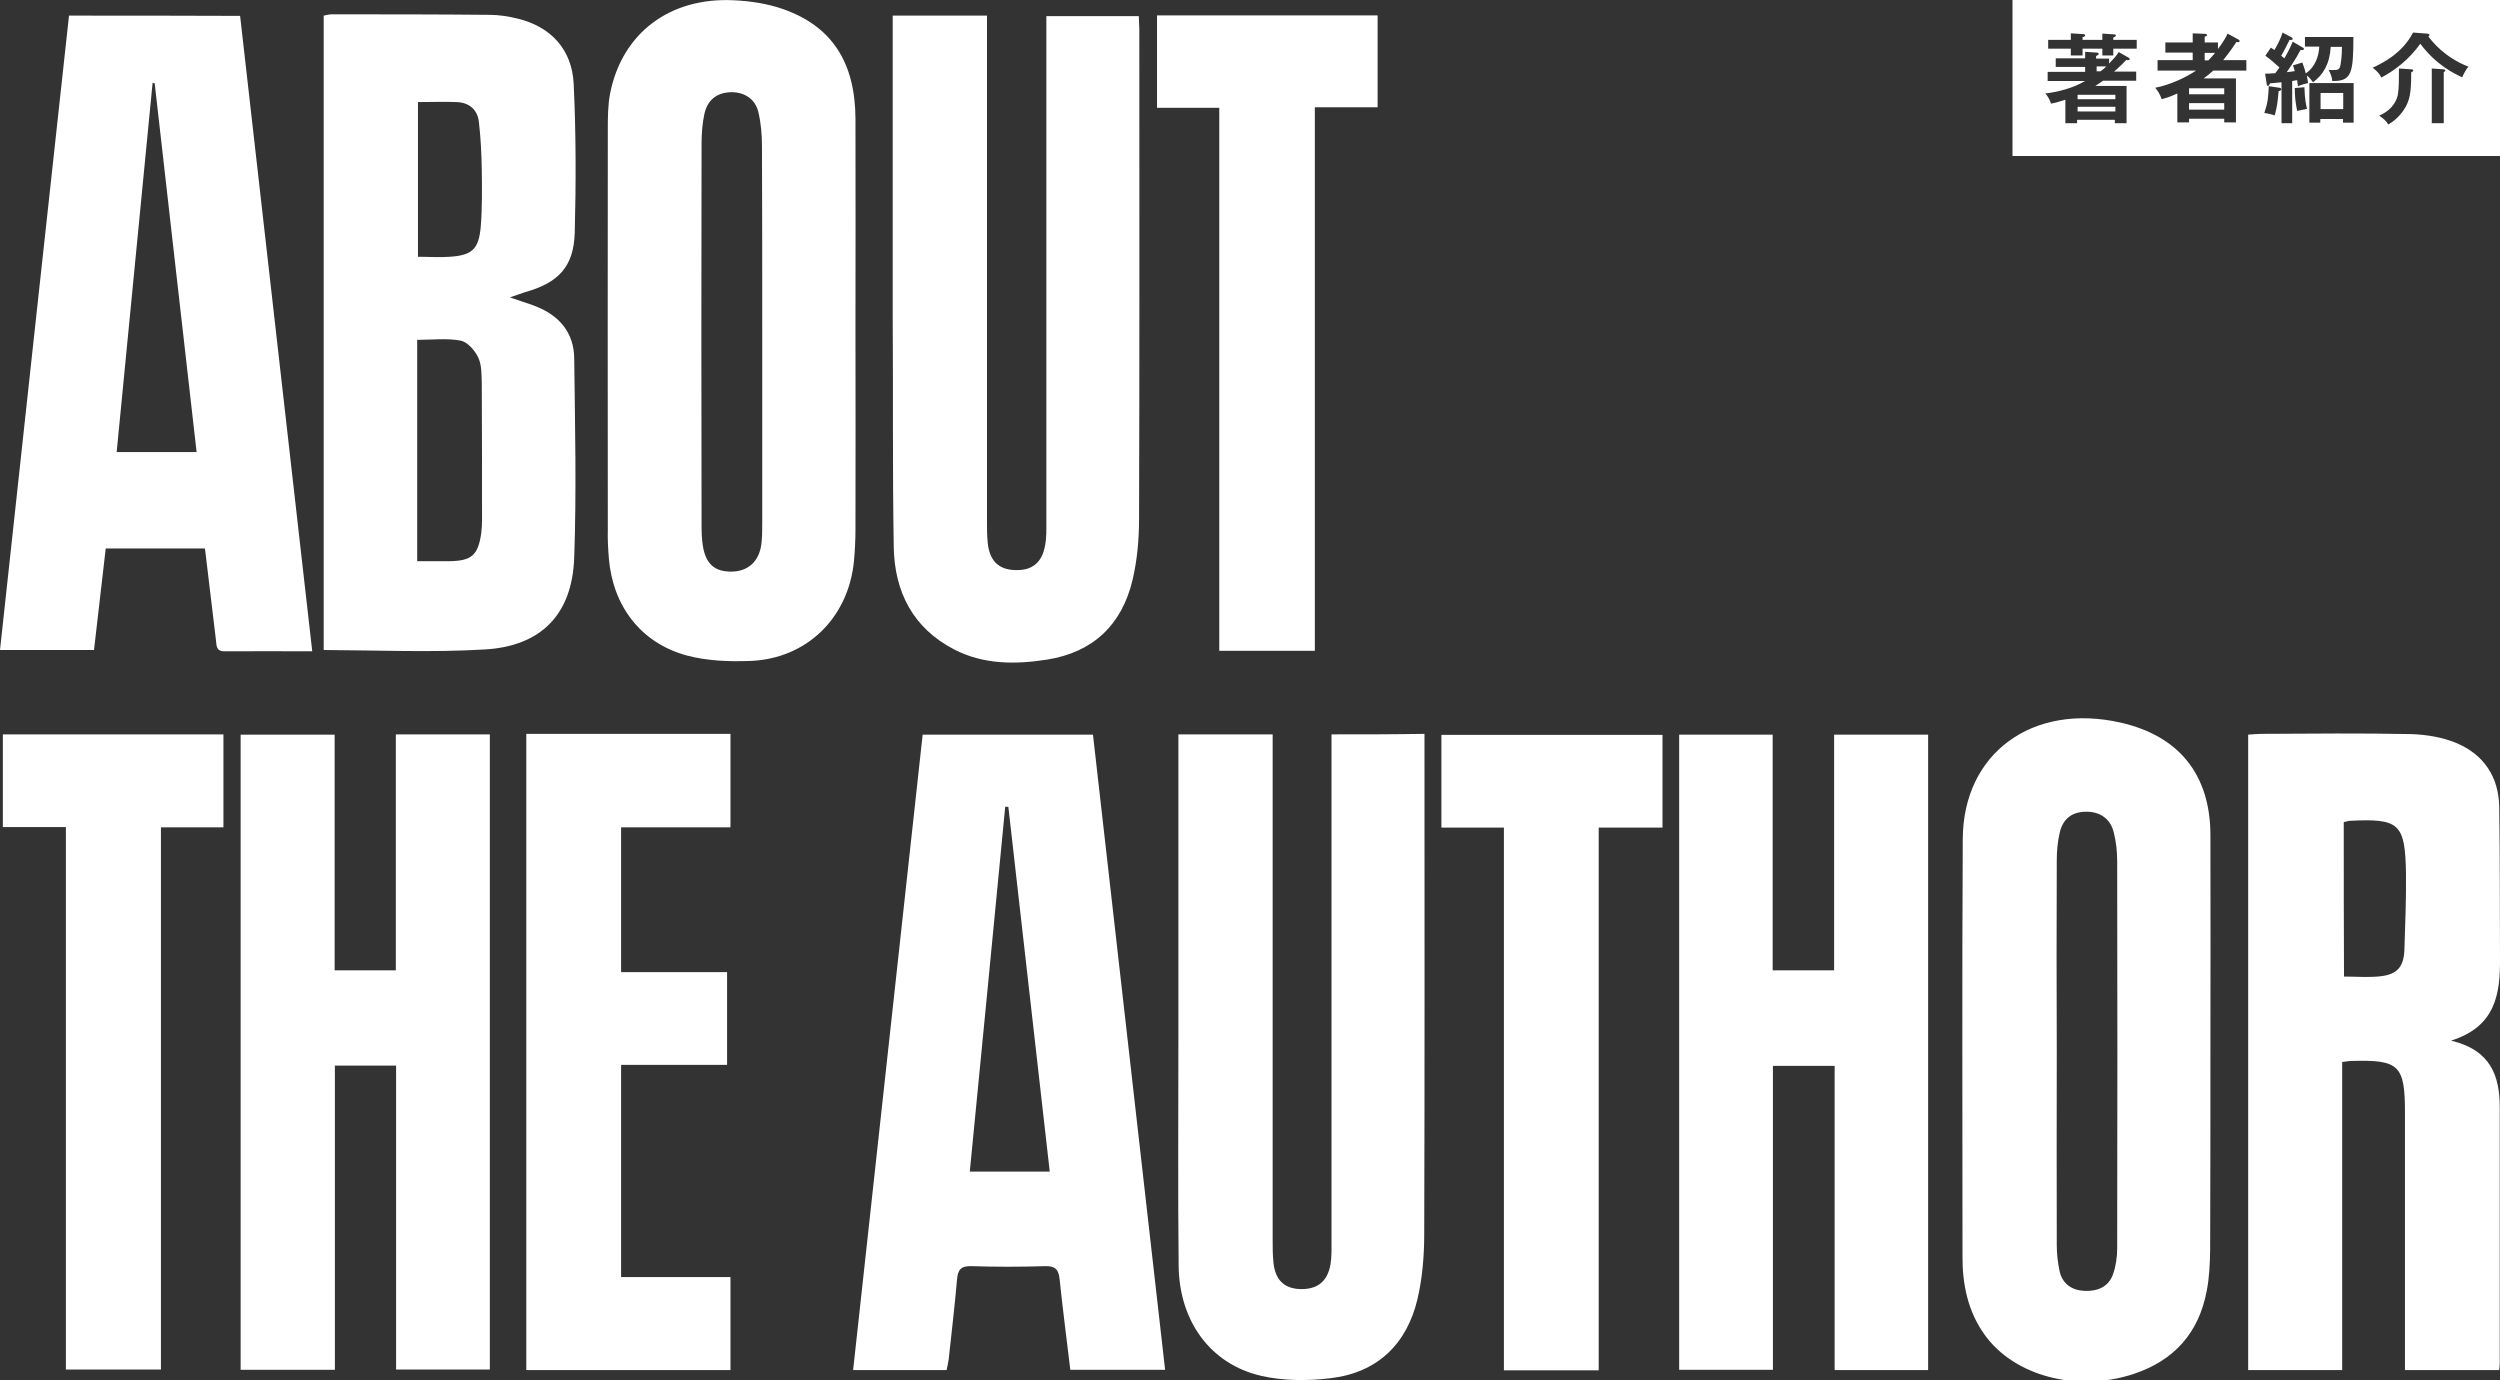
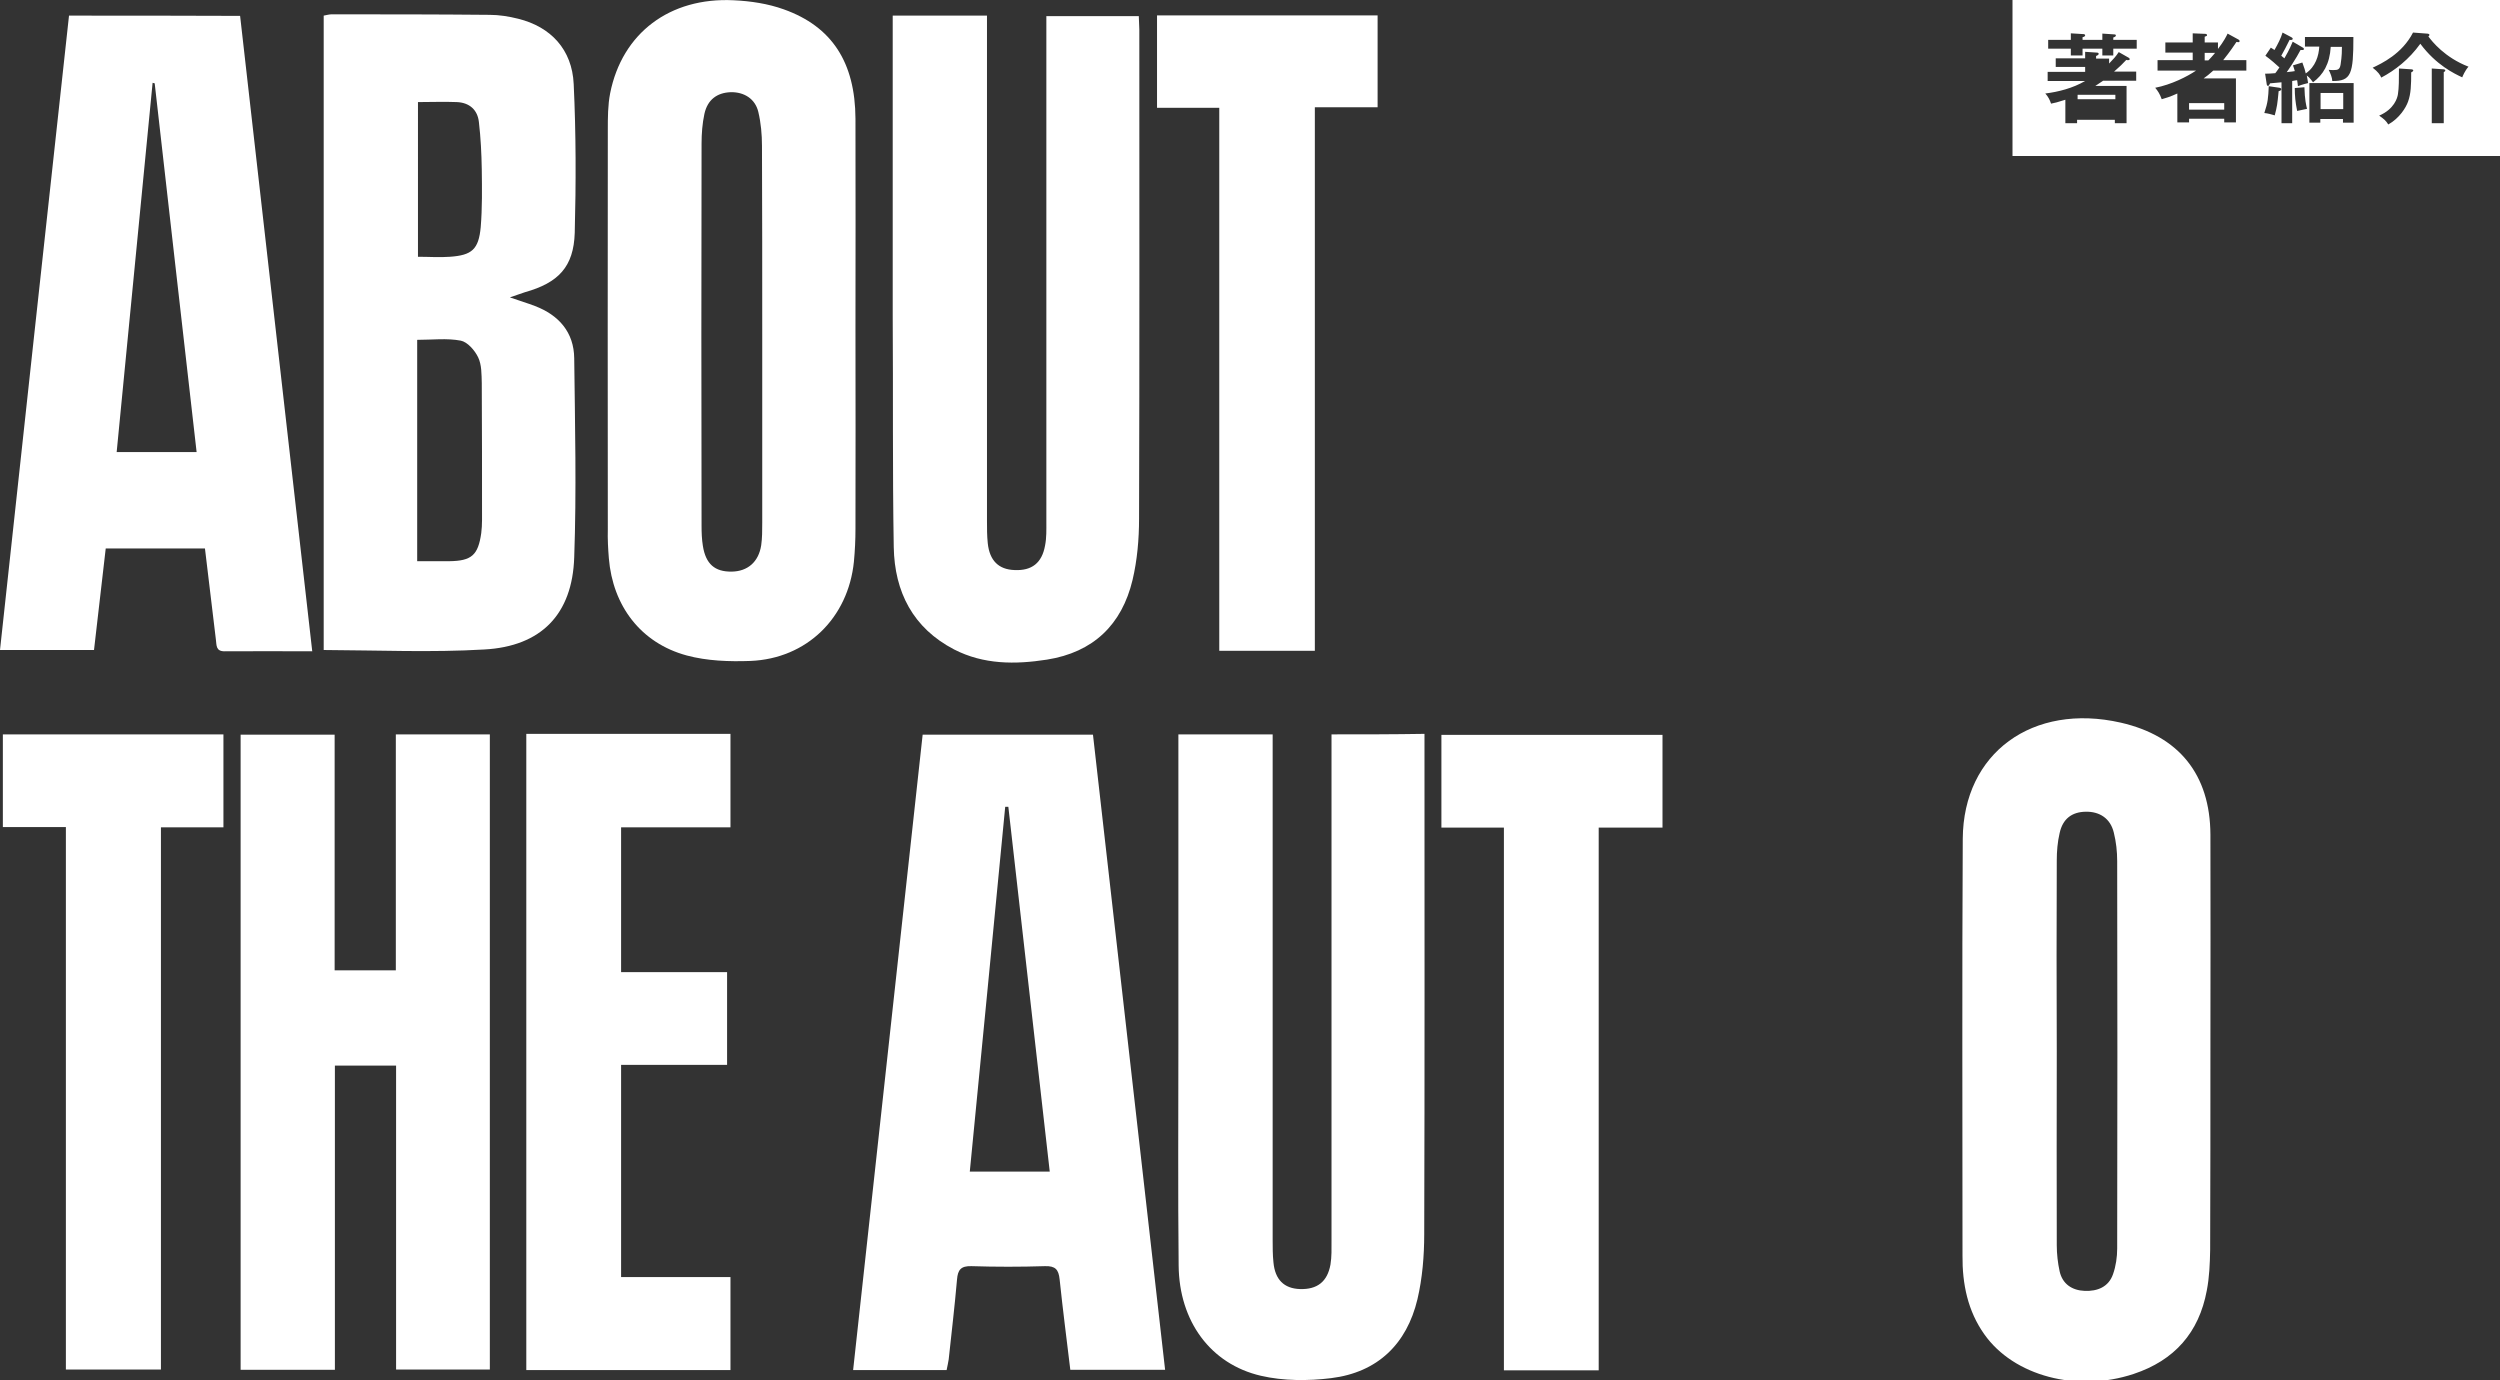
<svg xmlns="http://www.w3.org/2000/svg" version="1.1" id="レイヤー_1" x="0px" y="0px" viewBox="0 0 960 530" style="enable-background:new 0 0 960 530;" xml:space="preserve">
  <rect x="0" y="0" width="960" height="530" fill="#333333" stroke="none" />
  <style type="text/css">
	.st0{fill:#FFFFFF;}
</style>
  <g>
-     <path class="st0" d="M805.2,27.4h1.4c1.1-0.8,1.6-1.3,2.2-1.9h-3.7V27.4z" />
    <rect x="840.6" y="39.6" class="st0" width="13.5" height="2.5" />
-     <rect x="840.6" y="33.9" class="st0" width="13.5" height="2.3" />
    <path class="st0" d="M846.6,23.2h1.4c0.7-0.7,1.5-1.6,2.6-2.9h-4V23.2z" />
    <rect x="797.8" y="36.4" class="st0" width="14.5" height="1.7" />
-     <rect x="797.8" y="41" class="st0" width="14.5" height="1.8" />
    <path class="st0" d="M772.8,0v59.9H960V0H772.8z M820.5,31h-12.9c-1.1,0.7-1.8,1.2-3,2h12v14.3h-4.5v-1.3h-14.5v1.3h-4.5v-9   c-3.2,1-3.9,1.2-5.5,1.5c-0.4-1.3-1.1-2.7-2.2-3.9c4.9-0.6,10.5-2,15.3-4.8h-14.4v-3.5h14.4v-1.9h-11.3v-3.3h11.3v-2.5l4.5,0.3   c0.3,0,0.7,0.1,0.7,0.5c0,0.4-0.7,0.7-1,0.8v1h5v1.9c1.8-1.9,2.5-2.6,3.7-4.4l3.7,2.1c0.2,0.1,0.5,0.3,0.5,0.6   c0,0.3-0.2,0.4-0.7,0.4c-0.2,0-0.4,0-0.6-0.1c-1.5,1.6-2.3,2.4-4.7,4.5h8.5V31z M820.5,18.7h-9v2.6h-4.2v-2.6h-7.6v2.6h-4.5v-2.6   h-8.7v-3.4h8.7v-2.5l4.9,0.3c0.3,0,0.6,0.2,0.6,0.5c0,0.3-0.3,0.5-1,0.7v1h7.6v-2.4l4.5,0.3c0.4,0,0.7,0.1,0.7,0.4   c0,0.4-0.4,0.6-1,0.8v0.9h9V18.7z M862.6,27.1h-12.7c-1.7,1.5-2.4,2.1-3.7,3h12.4v16.9h-4.5v-1.4h-13.5v1.4h-4.5V35.9   c-2.8,1.3-4.6,1.8-6,2.2c-0.7-2-1.5-3.2-2.5-4.4c6.2-1.2,12.3-4.3,15.7-6.6h-14.8v-4h13.5v-2.9h-10.5v-3.9h10.5v-3.5l4.9,0.2   c0.3,0,0.6,0.2,0.6,0.5c0,0.3-0.1,0.3-0.9,0.6v2.2h5.1v2.5c2.3-3,3.3-5,3.7-5.9l4.2,2.3c0.2,0.1,0.4,0.3,0.4,0.6   c0,0.2-0.1,0.4-0.5,0.4c-0.1,0-0.2,0-0.7-0.1c-2.7,4.1-4.2,5.8-5.1,7h8.9V27.1z M875,35c-0.5,5.2-0.6,5.8-1.5,9.3   c-1-0.3-2.7-0.8-4-0.9c1.4-4.2,1.5-5.8,1.7-10.3l4.1,0.6c0.2,0,0.7,0.2,0.7,0.5C876,34.8,875.4,34.9,875,35z M882.1,42.6   c-0.7-3.6-0.9-5.7-0.9-8.8l3.7-0.3c0.1,4.7,0.7,7.1,1,8.3C885.3,41.9,882.6,42.5,882.1,42.6z M886.3,31.9c-0.4,0.1-2.5,0.6-3.9,1.2   c-0.1-1.1-0.2-1.5-0.3-2.3c-0.3,0-0.7,0.1-1.9,0.3v16.2h-4.1V31.6c-1.1,0.1-3.2,0.3-4.4,0.4c-0.1,0.3-0.3,0.5-0.4,0.7   c-0.1,0.1-0.2,0.3-0.4,0.3c-0.3,0-0.5-0.5-0.5-0.8l-0.6-3.9c1.4,0,2.5-0.1,3.9-0.2c0.3-0.3,0.6-0.8,1.6-2.2   c-0.7-0.7-3.7-3.3-5.4-4.5l2.1-3.1c0.7,0.4,0.9,0.6,1.4,0.9c1.4-2.5,2.4-4.4,3.1-6.7l3.4,1.8c0.3,0.2,0.5,0.3,0.5,0.6   c0,0.5-0.8,0.5-1.2,0.4c-1,2.1-2.5,4.9-3.2,6.1c0.3,0.3,0.6,0.5,1.2,1c2.1-3.6,2.8-5.5,3.2-6.4l3.6,2.1c0.4,0.2,0.7,0.4,0.7,0.7   c0,0.5-0.4,0.4-1.3,0.4c-1.5,3-4.9,8-5.3,8.5c1.9-0.2,2.6-0.3,3.1-0.4c-0.3-1.1-0.5-1.6-0.7-2.2l3.6-1.1c0.8,2.1,1.1,3.2,1.3,4.2   c3.8-2.6,5-6.8,5.2-10.3h-5.5v-3.7h18.6c0,14.2-0.8,17-8.1,16.9c-0.1-1.4-0.6-2.7-1.4-4.3c0.6,0.1,1.1,0.1,2,0.1   c1.5,0,2.3-0.2,2.6-2.2c0.5-3.2,0.5-5.5,0.5-6.7H895c-0.4,6.6-2.9,10.7-6.8,13.6c-0.4-0.5-1.3-1.9-2.4-2.6   C886,30.1,886.2,31,886.3,31.9z M903.9,47.1h-4.2v-1.4h-8.7v1.4h-4.2V31.9h17V47.1z M925.9,27.8c0,4.8-0.1,8.2-1.2,11.2   c-0.8,2.3-3.3,6.4-7.6,8.8c-0.9-1.5-1.8-2.2-3.5-3.4c5.8-2.5,7-6.8,7.2-8.2c0.4-2.4,0.4-5.8,0.4-9.9l4.5,0.3c0.7,0,1,0.2,1,0.5   C926.6,27.4,926.3,27.6,925.9,27.8z M938.4,27.7v19.6h-4.6v-21l4.3,0.3c0.6,0,0.9,0.2,0.9,0.5C939,27.3,938.8,27.5,938.4,27.7z    M945.5,29.7c-3-1.4-10-4.7-16.1-12.9c-4.3,6-9.7,10.2-15,13c-0.4-1-1.2-2.2-3.3-3.8c3.4-1.6,11.3-5.3,15.5-13.5l5.3,0.4   c0.6,0,1,0.2,1,0.5c0,0.2-0.2,0.4-0.4,0.6c1.4,1.9,6.3,8.1,15.4,11.6C946.5,27.2,945.7,29.2,945.5,29.7z" />
    <rect x="891.1" y="35.7" class="st0" width="8.7" height="6.2" />
  </g>
  <g>
    <path class="st0" d="M511.3,282c0,2.3,0,4.2,0,6.2c0,62.8,0,125.5,0,188.3c0,3,0.1,6.1-0.4,9.1c-1.2,6.6-5.1,9.6-11.7,9.4   c-6.1-0.2-9.6-3.6-10.2-10.3c-0.3-2.8-0.3-5.7-0.3-8.6c0-62.6,0-125.2,0-187.8c0-2,0-4,0-6.3c-12.3,0-24,0-36.2,0   c0,2.2,0,4.2,0,6.1c0,37.6,0,75.2,0,112.9c0,28.3-0.2,56.7,0.1,85c0.2,21.3,12.2,37.8,31.6,42.3c8.6,2,18.2,2,27,0.9   c17.8-2.2,29-13.1,33.1-30.3c1.9-8.1,2.6-16.7,2.6-25c0.2-61.9,0.1-123.8,0.1-185.8c0-2,0-4,0-6.3C534.9,282,523.4,282,511.3,282z" />
-     <path class="st0" d="M680.8,409.3c8.1,0,15.7,0,23.7,0c0,39.2,0,77.9,0,116.8c12.2,0,23.9,0,35.9,0c0-81.4,0-162.6,0-244   c-12.1,0-23.9,0-36.1,0c0,30.3,0,60.2,0,90.5c-8,0-15.5,0-23.6,0c0-30.3,0-60.3,0-90.5c-12.3,0-24,0-35.9,0c0,81.5,0,162.7,0,243.9   c12.1,0,23.9,0,36,0C680.8,486.9,680.8,448.1,680.8,409.3z" />
    <path class="st0" d="M762,512.4c11.3,16,35.6,22.4,57.3,15.2c15.7-5.2,25.1-15.9,28.1-32c1-5.1,1.2-10.4,1.3-15.6   c0.1-26,0.1-52,0.1-78c0-27.2,0.1-54.3,0-81.5c-0.1-23.1-12.1-37.9-34.4-43c-33.8-7.7-60.5,11.6-60.7,44.6   c-0.3,53.3-0.1,106.6-0.1,160C753.5,493,755.6,503.4,762,512.4z M789.8,330.4c0-3.5,0.3-7.1,1.1-10.5c1.2-5.5,4.7-8.1,10-8.2   c5.4-0.1,9.5,2.6,10.8,8c0.9,3.6,1.3,7.3,1.3,11c0.1,49.6,0.1,99.1,0,148.7c0,3.3-0.5,6.8-1.6,9.9c-1.7,4.9-6,6.6-10.9,6.4   c-4.8-0.2-8.5-2.6-9.6-7.5c-0.7-3.2-1.1-6.7-1.1-10c-0.1-24.8,0-49.6,0-74.4C789.7,379.3,789.7,354.8,789.8,330.4z" />
    <path class="st0" d="M577.5,526.2c12.2,0,23.8,0,36.4,0c0-69.5,0-138.6,0-208.4c8.5,0,16.5,0,24.5,0c0-12.3,0-23.8,0-35.6   c-28.5,0-56.7,0-84.9,0c0,12,0,23.6,0,35.6c8,0,15.7,0,24,0C577.5,387.5,577.5,456.8,577.5,526.2z" />
-     <path class="st0" d="M899.4,407.8c1.6-0.2,2.8-0.4,3.9-0.4c17.9-0.5,20.2,1.7,20.2,19.6c0,31,0,62.1,0,93.1c0,2,0,3.9,0,6   c12.4,0,24.2,0,36.2,0c0.1-1,0.2-1.9,0.2-2.7c0-32.7,0-65.5,0-98.2c0-12.1-3.5-22-18.7-25.6c17.2-5.4,18.9-18,18.8-31.6   c-0.1-19.4,0-38.8-0.3-58.2c-0.2-11.6-6-20.1-16.5-24.5c-5.3-2.2-11.4-3.2-17.1-3.4c-19.2-0.4-38.5-0.2-57.7-0.1   c-1.6,0-3.3,0.2-5.1,0.3c0,81.6,0,162.8,0,244c12.1,0,23.9,0,36.1,0C899.4,486.4,899.4,447.2,899.4,407.8z M900,315.7   c0.9-0.2,1.5-0.4,2.1-0.5c19.4-1,21.5,1,21.8,20.5c0.1,9.6-0.3,19.2-0.6,28.8c-0.2,6.7-2.7,9.7-9.3,10.4c-4.5,0.5-9,0.1-13.9,0.1   C900,354.9,900,335.4,900,315.7z" />
    <path class="st0" d="M354.3,282.1c-8.9,81.5-17.8,162.6-26.7,244c12.5,0,24.1,0,35.9,0c0.3-1.5,0.6-2.8,0.8-4.1   c1.1-10.2,2.3-20.4,3.2-30.7c0.3-3.7,1.5-5.2,5.5-5.1c9.4,0.3,18.9,0.3,28.3,0c4-0.1,5.2,1.3,5.6,5.1c1.2,11.5,2.7,23,4.1,34.7   c12.2,0,24.1,0,36.4,0c-9.2-81.4-18.5-162.6-27.7-243.9C397.8,282.1,376.1,282.1,354.3,282.1z M372.4,449.9   c4.6-46.9,9.1-93.5,13.6-140.1c0.4,0,0.8,0,1.2,0c5.3,46.5,10.6,93.1,15.9,140.1C392.5,449.9,382.7,449.9,372.4,449.9z" />
    <path class="st0" d="M468.2,249.9c12.4,0,24.3,0,36.7,0c0-69.7,0-138.9,0-208.7c8.5,0,16.3,0,24.1,0c0-12.1,0-23.7,0-35.3   c-28.4,0-56.5,0-84.7,0c0,11.9,0,23.4,0,35.5c8,0,15.6,0,23.9,0C468.2,111.2,468.2,180.5,468.2,249.9z" />
    <path class="st0" d="M1.1,317.6c7.9,0,15.6,0,24.2,0c0,70,0,139.2,0,208.3c12.4,0,24.2,0,36.5,0c0-69.5,0-138.5,0-208.2   c8.3,0,16.1,0,24,0c0-12.2,0-23.9,0-35.7c-28.5,0-56.6,0-84.7,0C1.1,294,1.1,305.6,1.1,317.6z" />
    <path class="st0" d="M152,372.6c-8.3,0-15.6,0-23.5,0c0-30.3,0-60.2,0-90.5c-12.4,0-24.2,0-36.1,0c0,81.6,0,162.8,0,243.9   c12.1,0,23.9,0,36.2,0c0-39.1,0-78,0-116.8c8.1,0,15.6,0,23.5,0c0,39.1,0,77.9,0,116.7c12.3,0,24.2,0,36,0c0-81.5,0-162.6,0-243.9   c-12,0-23.8,0-36.1,0C152,312.3,152,342.2,152,372.6z" />
    <path class="st0" d="M238.5,408.9c13.8,0,27.2,0,40.7,0c0-12,0-23.5,0-35.6c-13.8,0-27.2,0-40.7,0c0-18.7,0-36.8,0-55.6   c14.2,0,28.1,0,42,0c0-12.3,0-24,0-35.9c-26.2,0-52,0-78.4,0c0,81.7,0,162.9,0,244.3c26.3,0,52.2,0,78.4,0c0-11.9,0-23.6,0-35.7   c-14.2,0-28,0-42,0C238.5,463.2,238.5,436.4,238.5,408.9z" />
    <path class="st0" d="M40.6,210.6c12.9,0,25.4,0,38.1,0c1.4,11.9,2.8,23.4,4.2,35c0.3,2.1-0.1,4.5,3.3,4.5c10.9-0.1,21.9,0,33.7,0   c-9.3-81.9-18.5-163.1-27.7-244C69.8,6,48.3,6,26.5,6C17.6,87.4,8.8,168.4,0,249.6c12.3,0,24.2,0,36.1,0   C37.6,236.4,39.1,223.6,40.6,210.6z M58.6,31.8c0.3,0.1,0.5,0.1,0.8,0.2C64.7,79,70.1,126,75.5,173.6c-10.1,0-20.1,0-30.7,0   C49.4,126.3,54,79,58.6,31.8z" />
    <path class="st0" d="M233.8,214.4c1.5,18.2,12.2,32.5,29.9,37.3c7.8,2.1,16.3,2.4,24.5,2.1c21.6-0.9,37.5-16.5,39.7-38.1   c0.4-4.2,0.6-8.4,0.6-12.6c0.1-25.7,0-51.3,0-77c0-26.8,0.1-53.7,0-80.5c-0.1-21.6-9-35.4-27.5-42c-6.1-2.2-12.8-3.2-19.3-3.5   c-24.5-1.2-42.8,12.6-47.4,35.7c-0.9,4.6-0.9,9.4-0.9,14.1c-0.1,51.1,0,102.3,0,153.4C233.3,207,233.5,210.7,233.8,214.4z    M269.4,55.2c0-3.9,0.3-7.8,1.1-11.5c1.2-5.4,4.8-8.1,10.1-8.3c5.1-0.1,9.4,2.5,10.6,7.6c1,4.2,1.4,8.7,1.4,13   c0.1,24.1,0.1,48.2,0.1,72.4c0,24.1,0,48.2,0,72.4c0,2.9,0,5.8-0.4,8.6c-1,6.4-5.2,10-11.3,10.1c-6.5,0.1-10-2.9-11.1-9.9   c-0.4-2.5-0.5-5-0.5-7.6C269.3,153,269.3,104.1,269.4,55.2z" />
    <path class="st0" d="M186,249.4c21.8-1.2,33.8-13.5,34.5-35.4c0.9-25.4,0.3-50.9,0-76.4c-0.1-10-5.9-16.6-15.1-20.1   c-2.8-1.1-5.7-1.9-9.6-3.3c2.7-0.9,4.2-1.5,5.8-2c12.8-3.6,18.7-9.7,19.1-22.8c0.5-19,0.5-38.1-0.4-57.1   c-0.6-13.3-8.8-22-21.3-25.1c-3.6-0.9-7.3-1.5-11-1.5c-20.2-0.2-40.5-0.2-60.7-0.2c-0.9,0-1.9,0.3-3,0.5c0,81.2,0,162.1,0,243.6   C145.3,249.7,165.7,250.6,186,249.4z M160.5,39.2c5.2,0,10.1-0.2,14.9,0c4.9,0.2,8,3,8.5,7.7c0.7,6,1,12.1,1.1,18.1   c0.1,7.4,0.2,14.8-0.4,22.2c-0.8,8.6-3.4,10.8-11.8,11.4c-4,0.3-8,0-12.3,0C160.5,78.8,160.5,59.3,160.5,39.2z M160.2,130.5   c5.8,0,11.4-0.7,16.7,0.3c2.6,0.5,5.4,3.7,6.7,6.4c1.4,2.9,1.3,6.6,1.4,9.9c0.1,17.5,0.1,35.1,0.1,52.6c0,1.7-0.1,3.4-0.3,5   c-1.2,8.5-3.7,10.7-12.3,10.8c-4,0-8,0-12.3,0C160.2,186.9,160.2,158.9,160.2,130.5z" />
    <path class="st0" d="M343.2,210.1c0.3,17.2,7.4,31.1,23.2,39.3c11.3,5.8,23.4,5.8,35.6,3.9c17.8-2.8,28.8-13.4,32.9-30.6   c1.8-7.6,2.5-15.7,2.5-23.5c0.2-62.6,0.1-125.2,0.1-187.8c0-1.8-0.2-3.6-0.2-5.2c-12.1,0-23.6,0-35.5,0c0,2.4,0,4.4,0,6.4   c0,62.6,0,125.2,0,187.8c0,3,0.1,6.1-0.5,9.1c-1.2,6.7-5.1,9.7-11.7,9.4c-6.1-0.2-9.6-3.6-10.3-10.3c-0.3-2.8-0.3-5.7-0.3-8.6   c0-62.4,0-124.9,0-187.3c0-2.2,0-4.3,0-6.7c-12.2,0-23.8,0-36.2,0c0,2.2,0,4,0,5.8c0,36.5,0,72.9,0,109.4   C343,150.7,342.7,180.5,343.2,210.1z" />
  </g>
</svg>